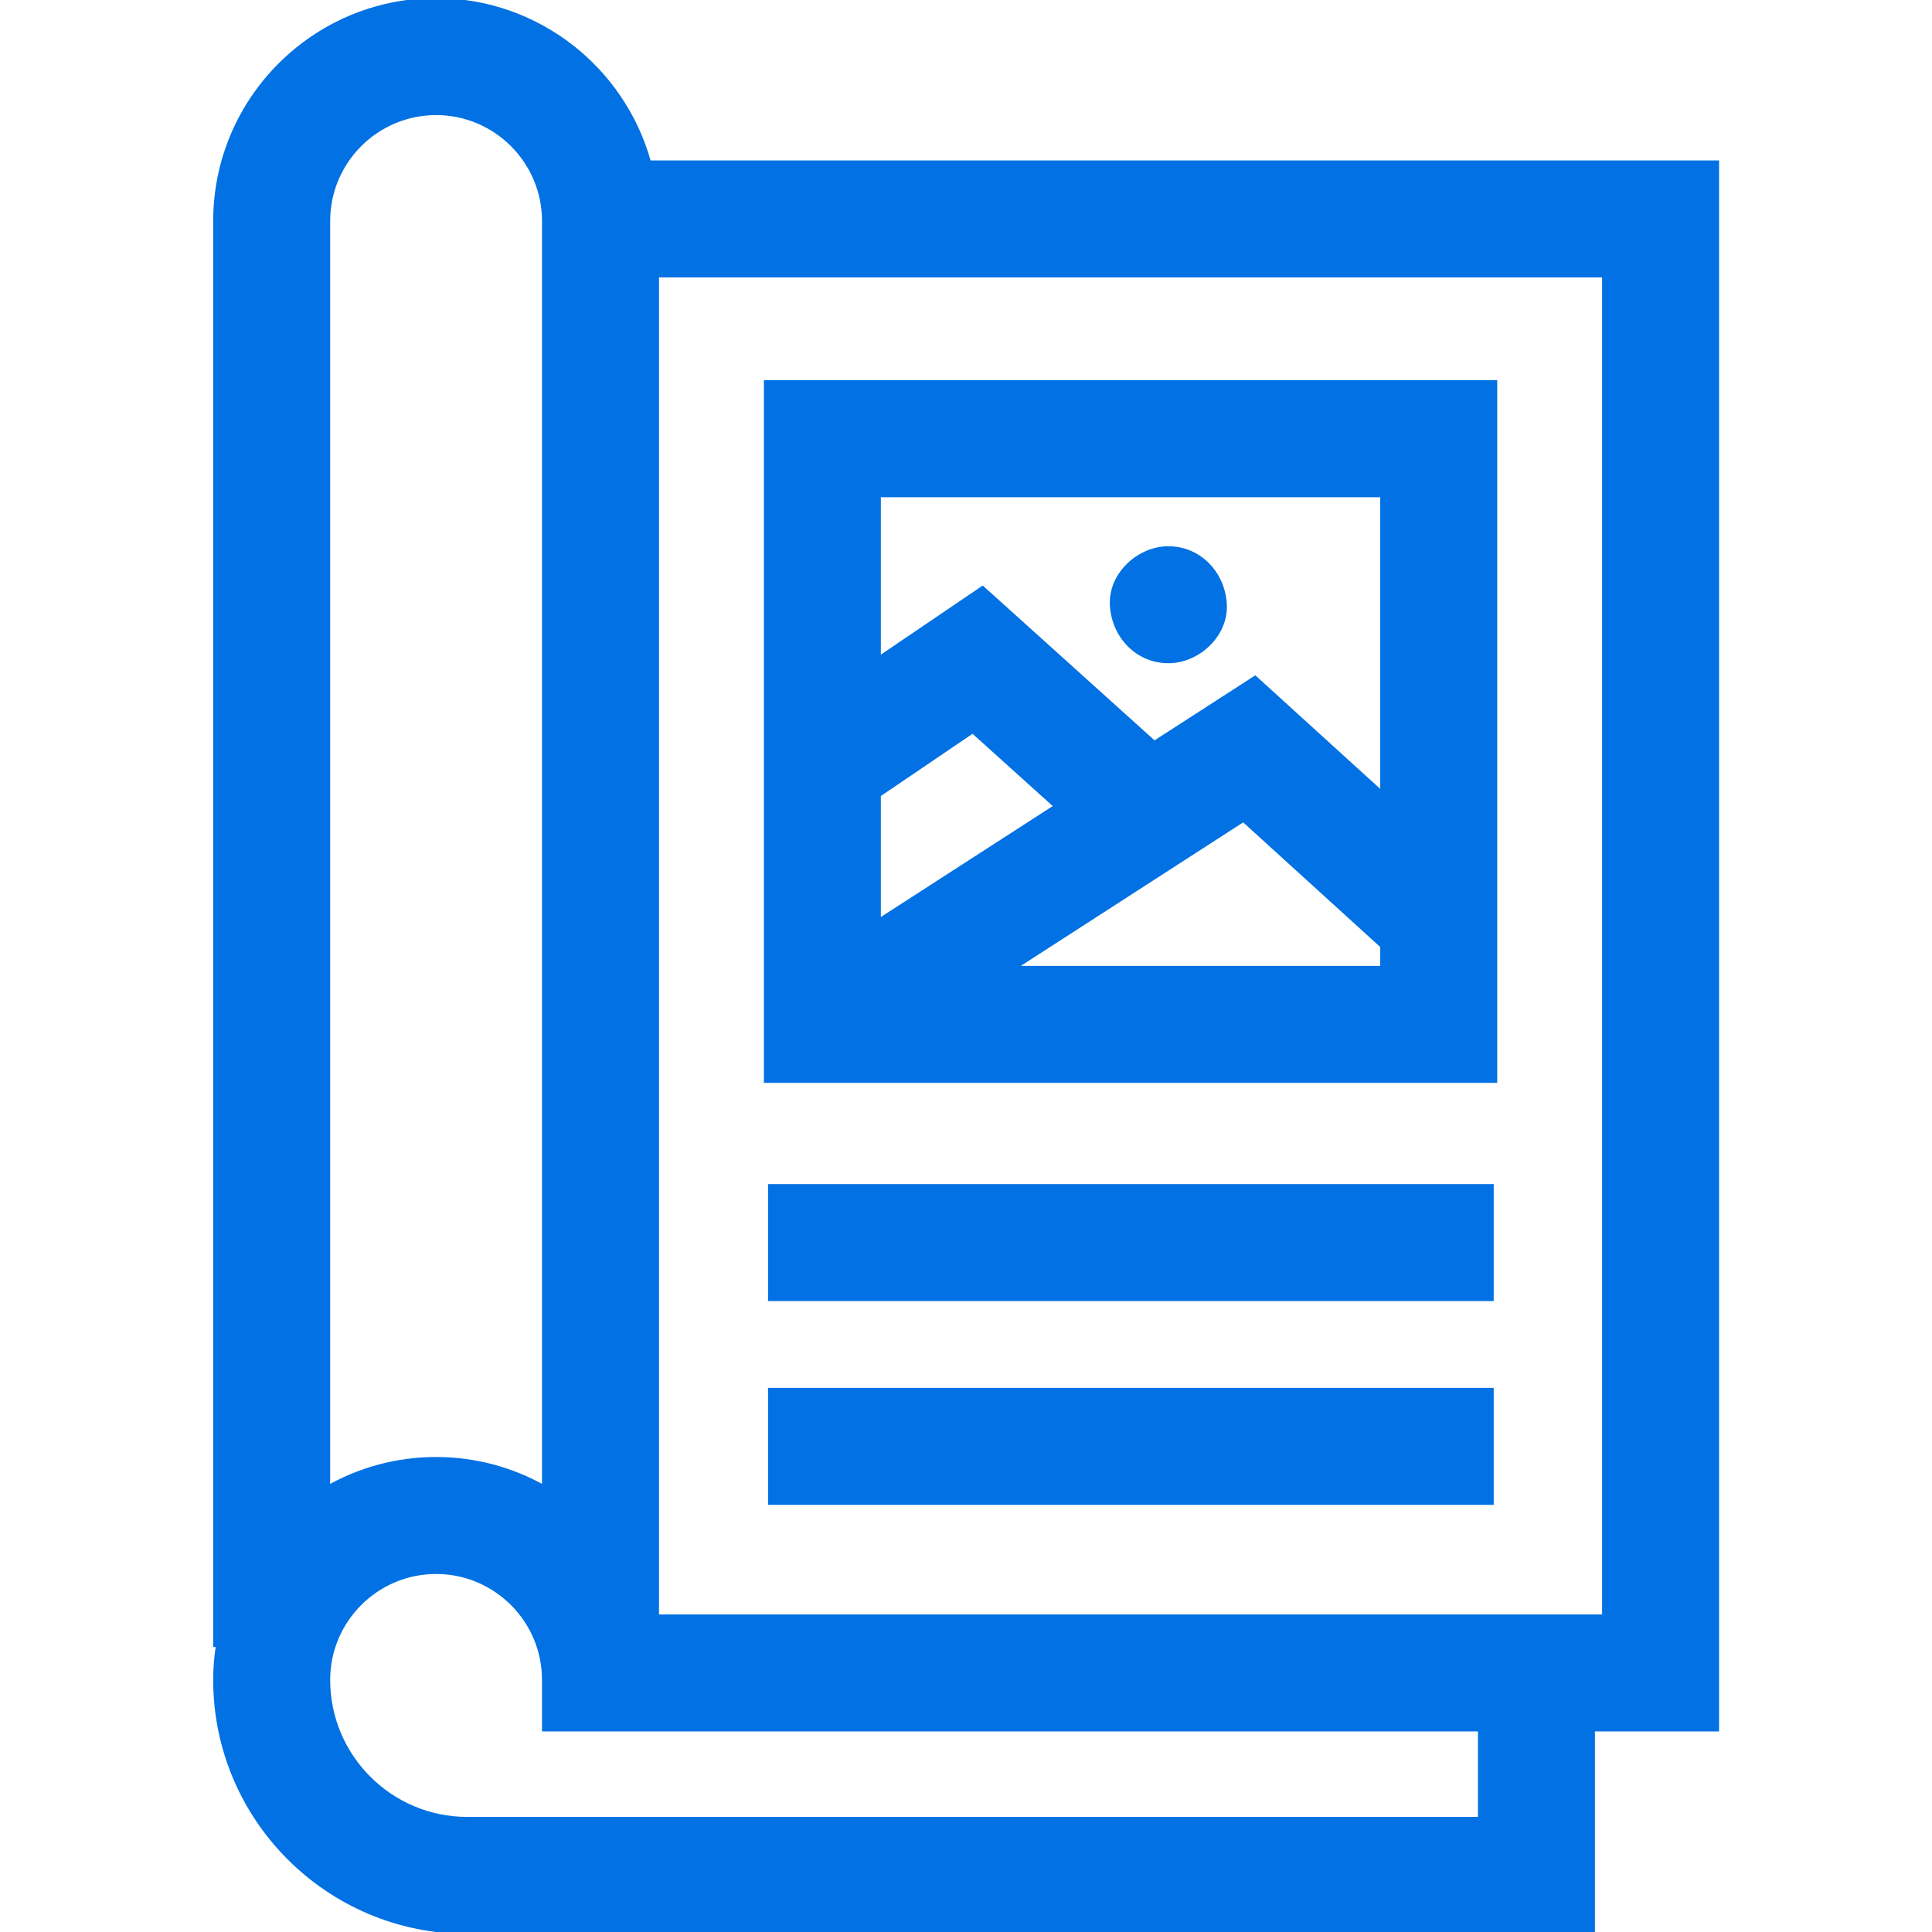
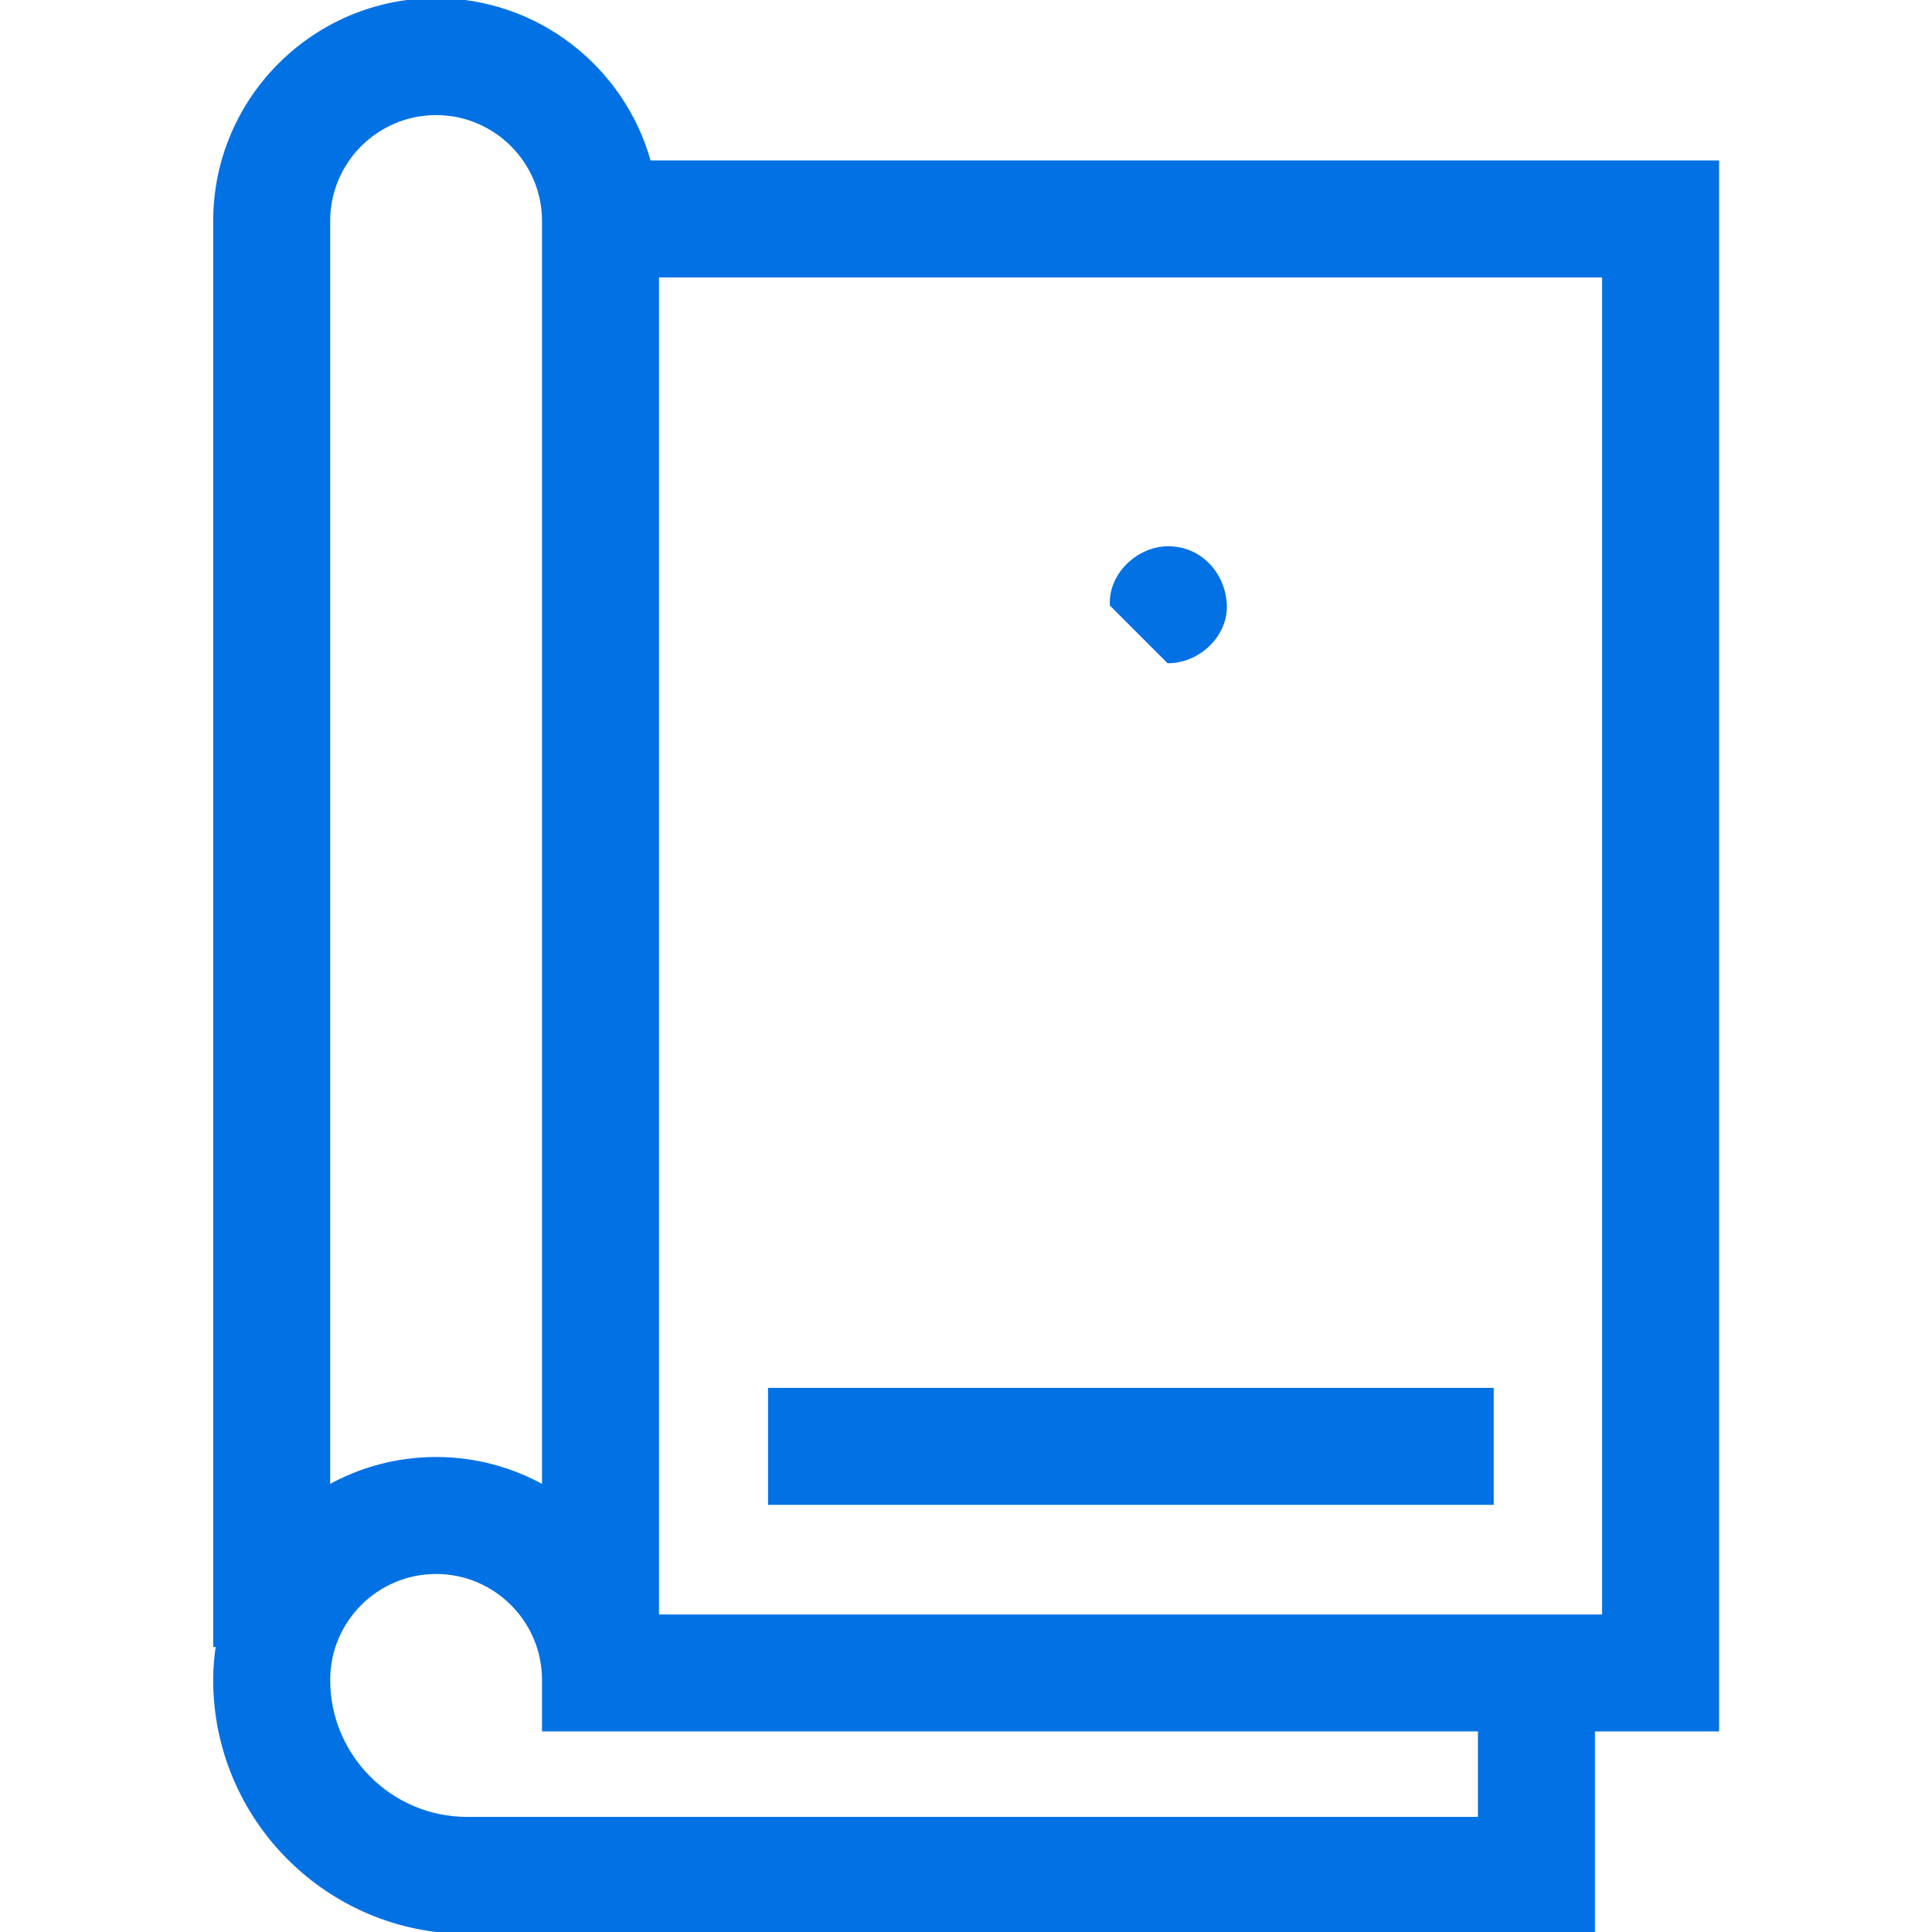
<svg xmlns="http://www.w3.org/2000/svg" height="512px" version="1.1" viewBox="-57 0 512 512.001" width="512px">
  <g id="surface1">
-     <path d="M 252.625 175.262 C 260.473 175.262 267.988 168.363 267.625 160.262 C 267.262 152.137 261.035 145.262 252.625 145.262 C 244.781 145.262 237.262 152.16 237.625 160.262 C 237.992 168.391 244.219 175.262 252.625 175.262 Z M 252.625 175.262 " style=" fill-rule:nonzero;fill-opacity:1;" stroke="#0171e3" fill="#0171e3" />
-     <path d="M 339.277 101.266 L 145.934 101.266 L 145.934 286.469 L 339.277 286.469 Z M 309.277 131.266 L 309.277 210.195 L 275.621 179.594 L 248.918 196.828 L 203.391 155.801 L 175.934 174.43 L 175.934 131.266 Z M 175.934 210.688 L 200.777 193.828 L 222.805 213.684 L 175.934 243.934 Z M 211.836 256.469 L 272.508 217.309 L 309.277 250.746 L 309.277 256.469 Z M 211.836 256.469 " style=" fill-rule:nonzero;fill-opacity:1;" stroke="#0171e3" fill="#0171e3" />
-     <path d="M 147.039 314.297 L 338.348 314.297 L 338.348 344.297 L 147.039 344.297 Z M 147.039 314.297 " style=" fill-rule:nonzero;fill-opacity:1;" stroke="#0171e3" fill="#0171e3" />
+     <path d="M 252.625 175.262 C 260.473 175.262 267.988 168.363 267.625 160.262 C 267.262 152.137 261.035 145.262 252.625 145.262 C 244.781 145.262 237.262 152.16 237.625 160.262 Z M 252.625 175.262 " style=" fill-rule:nonzero;fill-opacity:1;" stroke="#0171e3" fill="#0171e3" />
    <path d="M 147.039 368.301 L 338.348 368.301 L 338.348 398.301 L 147.039 398.301 Z M 147.039 368.301 " style=" fill-rule:nonzero;fill-opacity:1;" stroke="#0171e3" fill="#0171e3" />
    <path d="M 398.074 43.02 L 115.027 43.02 C 108.199 18.25 85.48 0 58.57 0 C 26.273 0 0 26.273 0 58.57 L 0 435.965 L 0.734 435.965 C 0.254 438.969 0 442.051 0 445.191 C 0 482.031 29.973 512 66.809 512 L 365.172 512 L 365.172 458.352 L 398.074 458.352 Z M 58.57 30 C 74.324 30 87.137 42.816 87.137 58.57 L 87.137 394.09 C 78.68 389.34 68.941 386.621 58.57 386.621 C 48.199 386.621 38.457 389.34 30 394.09 L 30 58.57 C 30 42.816 42.816 30 58.57 30 Z M 335.172 482 L 66.809 482 C 46.512 482 30 465.488 30 445.188 C 30 429.438 42.816 416.621 58.57 416.621 C 74.32 416.621 87.137 429.438 87.137 445.188 L 87.137 458.348 L 335.172 458.348 Z M 368.074 428.352 L 117.141 428.352 L 117.141 73.02 L 368.074 73.02 Z M 368.074 428.352 " style=" fill-rule:nonzero;fill-opacity:1;" stroke="#0171e3" fill="#0171e3" />
  </g>
</svg>